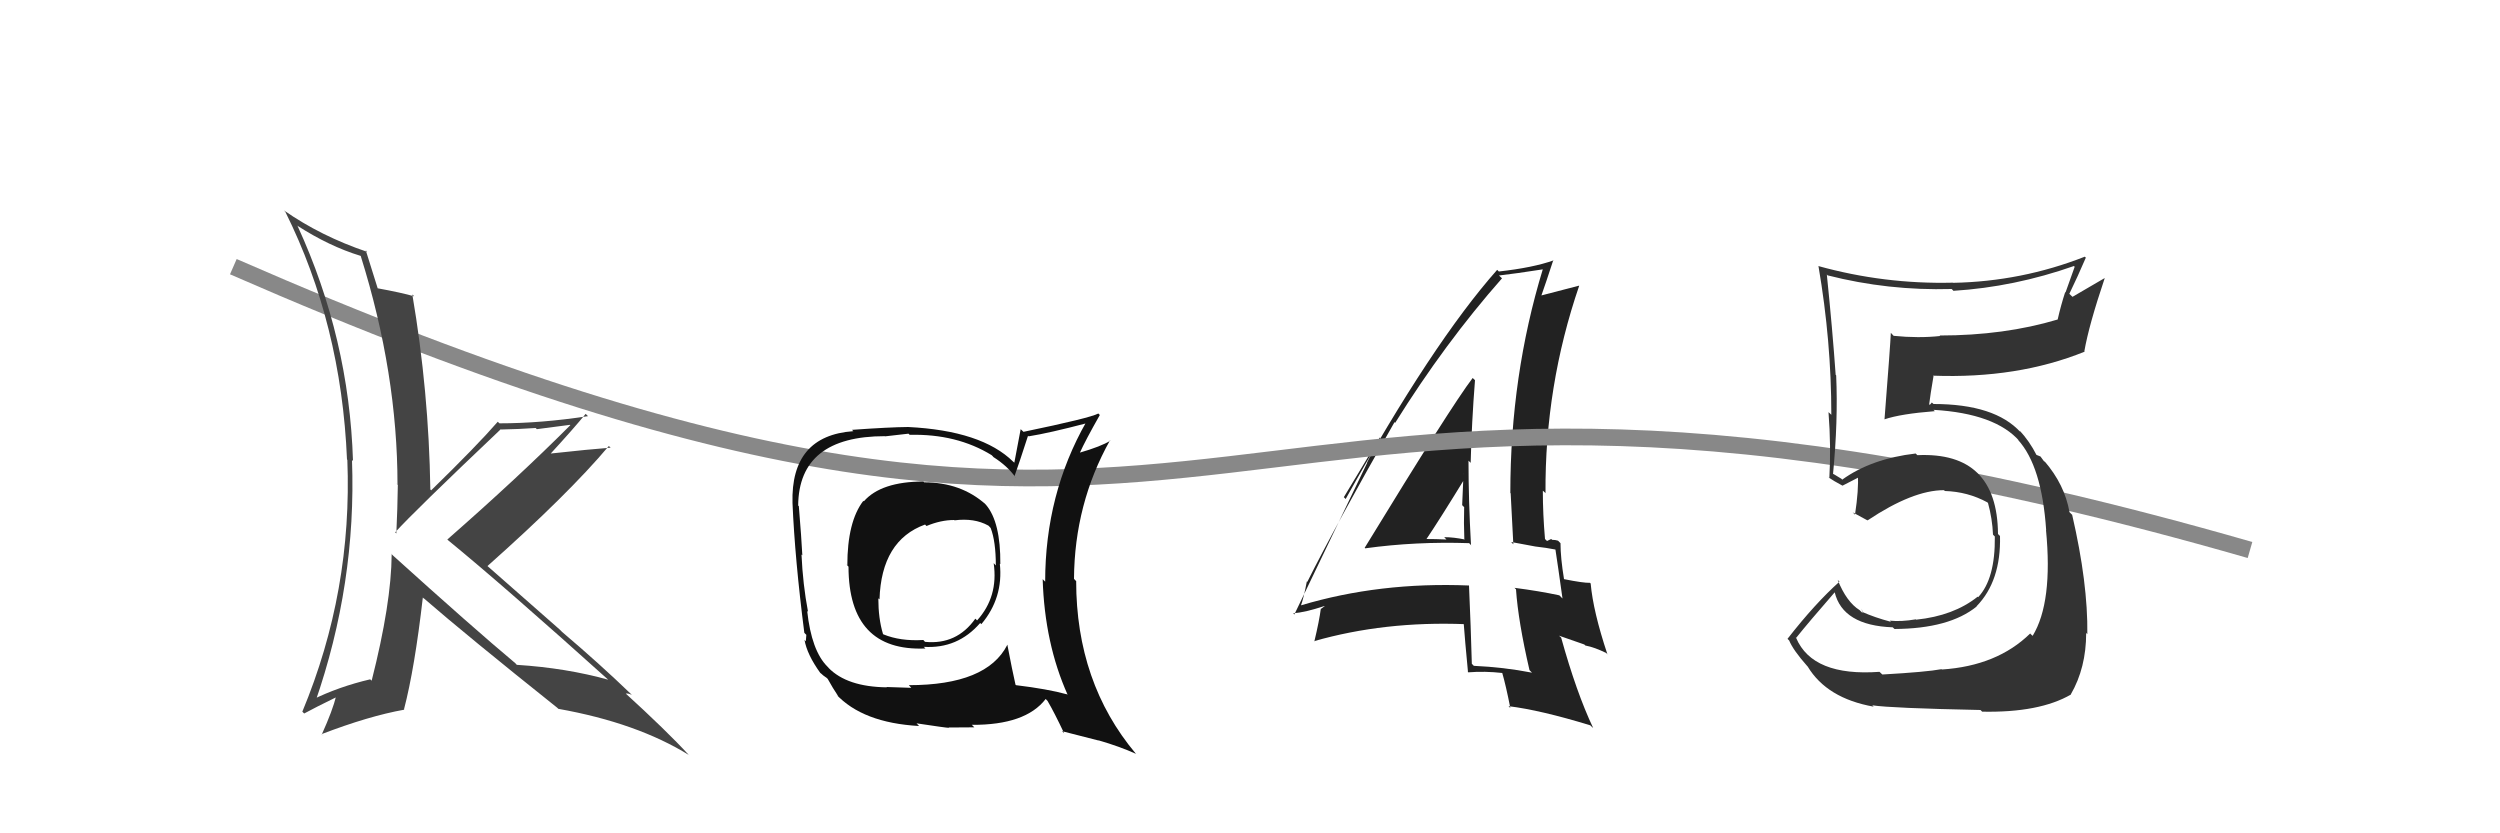
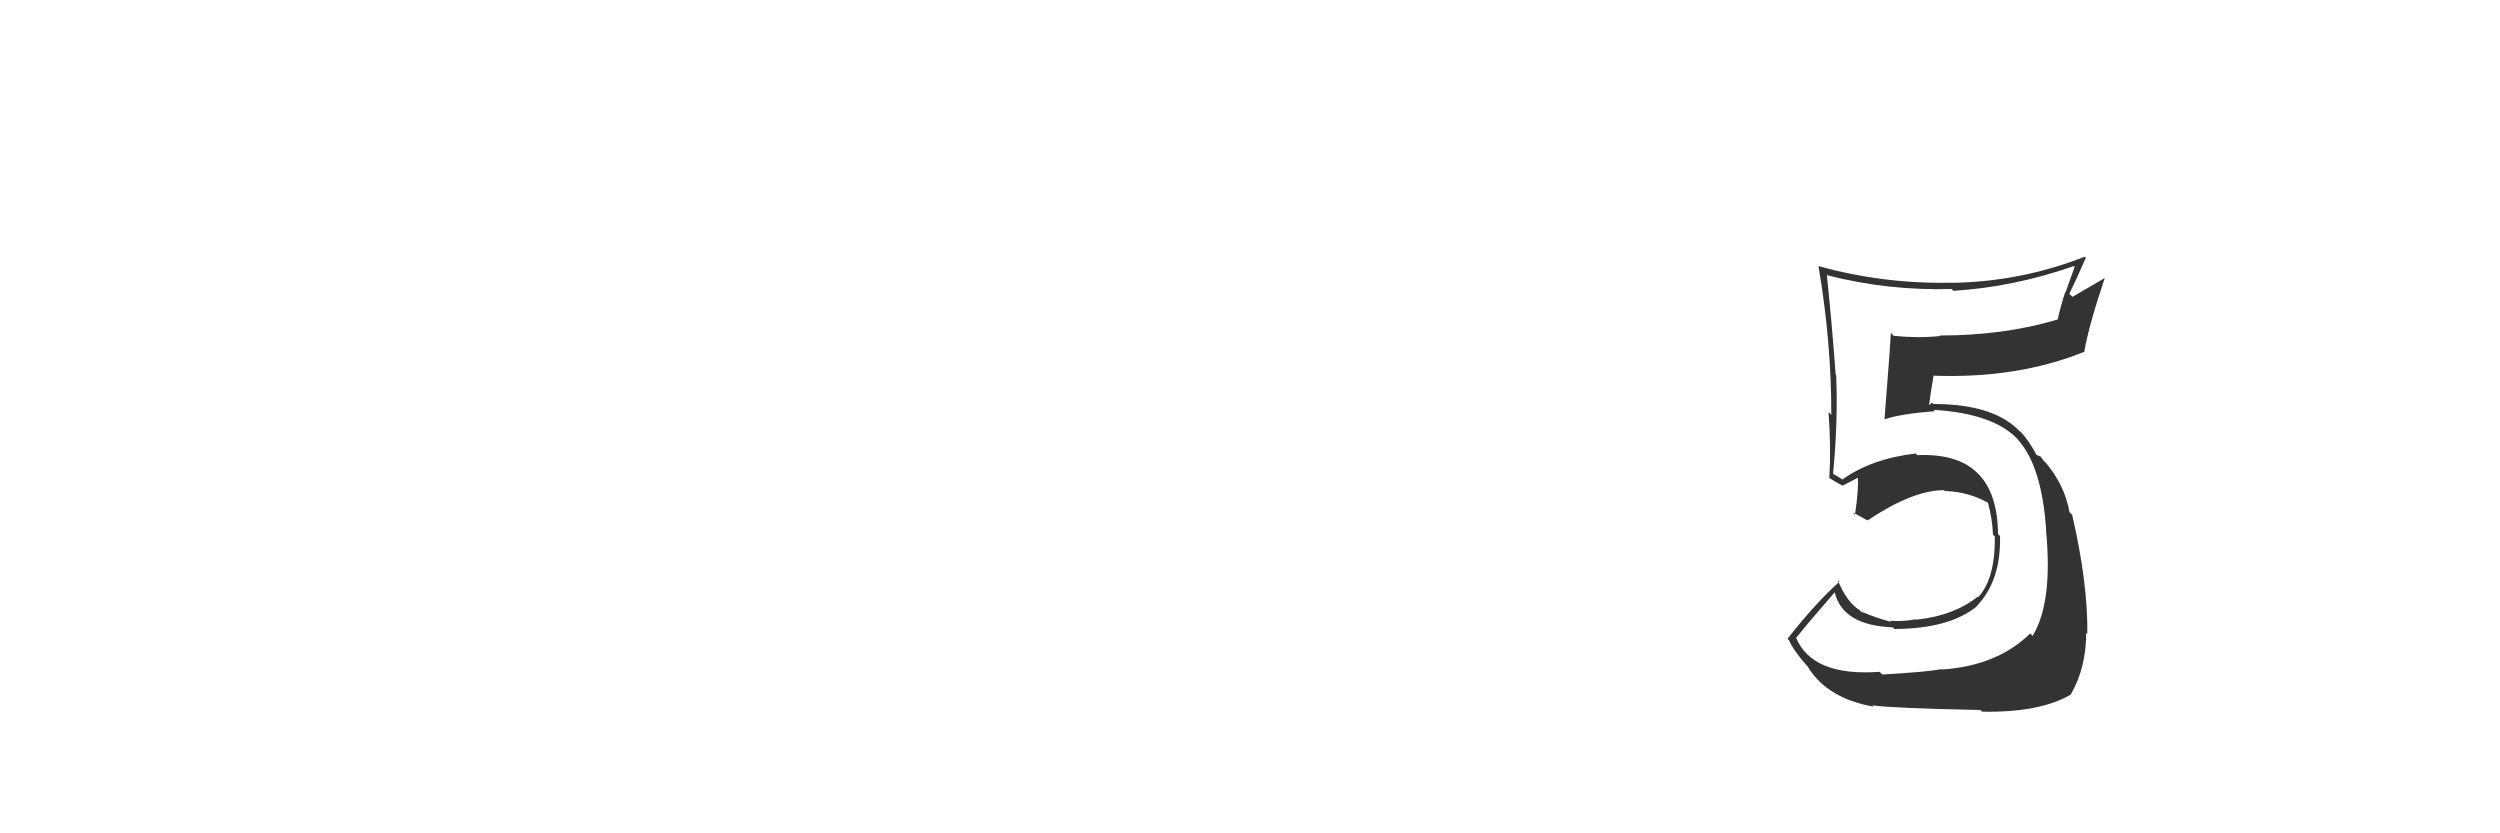
<svg xmlns="http://www.w3.org/2000/svg" width="150" height="50" viewBox="0,0,150,50">
-   <path fill="#222" d="M82.06 33.05L82.01 33.00L81.91 32.90Q84.95 32.48 88.15 32.59L88.30 32.75L88.26 32.70Q88.11 30.04 88.11 27.64L88.18 27.71L88.24 27.77Q88.30 25.36 88.50 22.81L88.48 22.79L88.36 22.68Q87.09 24.34 81.88 32.87ZM91.96 40.40L91.96 40.40L91.92 40.36Q90.22 40.03 88.43 39.95L88.37 39.89L88.31 39.83Q88.25 37.60 88.14 35.13L88.03 35.02L88.14 35.13Q82.78 34.91 78.06 36.32L78.12 36.38L78.06 36.32Q78.22 35.88 78.41 34.89L78.44 34.91L78.44 34.91Q80.09 31.61 83.67 25.33L83.80 25.46L83.71 25.37Q86.69 20.59 90.12 16.70L89.95 16.54L89.94 16.53Q90.90 16.42 92.58 16.16L92.49 16.07L92.57 16.15Q90.62 22.54 90.62 29.58L90.69 29.65L90.64 29.60Q90.73 31.17 90.80 32.66L90.67 32.52L92.12 32.79L92.12 32.79Q92.76 32.86 93.37 32.98L93.33 32.94L93.32 32.93Q93.48 33.97 93.75 35.91L93.74 35.90L93.56 35.72Q92.35 35.46 90.87 35.27L91.03 35.43L90.96 35.36Q91.09 37.28 91.77 40.21ZM93.50 32.46L93.47 32.43L93.48 32.44Q93.32 32.39 93.13 32.39L93.07 32.34L92.82 32.46L92.70 32.34Q92.57 30.84 92.57 29.44L92.63 29.49L92.73 29.59Q92.69 23.16 94.75 17.15L94.63 17.03L94.74 17.14Q93.92 17.35 92.47 17.73L92.48 17.73L92.48 17.74Q92.74 17.01 93.20 15.60L93.10 15.50L93.22 15.62Q91.99 16.06 89.93 16.29L89.93 16.29L89.83 16.19Q85.95 20.57 80.74 29.94L80.63 29.83L82.79 26.25L82.85 26.30Q82.29 27.19 82.02 27.76L82.03 27.77L77.66 36.87L77.59 36.80Q78.32 36.74 79.47 36.36L79.48 36.37L79.26 36.53L79.25 36.52Q79.16 37.23 78.86 38.49L78.90 38.53L78.84 38.47Q83.07 37.26 87.91 37.45L87.79 37.33L87.82 37.37Q87.89 38.35 88.08 40.33L88.02 40.27L88.10 40.34Q89.08 40.26 90.15 40.38L90.28 40.51L90.13 40.36Q90.35 41.11 90.62 42.48L90.58 42.44L90.51 42.37Q92.41 42.60 95.42 43.52L95.49 43.59L95.59 43.68Q94.58 41.54 93.67 38.26L93.54 38.14L95.06 38.67L95.12 38.73Q95.69 38.84 96.37 39.18L96.52 39.32L96.44 39.24Q95.59 36.69 95.44 35.01L95.54 35.11L95.40 34.97Q94.99 34.98 93.85 34.75L93.79 34.70L93.84 34.74Q93.63 33.46 93.63 32.59ZM85.45 32.26L85.60 32.40L85.57 32.37Q86.40 31.14 87.96 28.59L87.78 28.42L87.81 28.44Q87.77 29.36 87.73 30.31L87.83 30.41L87.85 30.42Q87.82 31.39 87.86 32.34L87.79 32.27L87.89 32.37Q87.22 32.23 86.65 32.23L86.74 32.32L86.79 32.37Q86.15 32.34 85.54 32.34Z" />
-   <path d="M14 16 C78 44,69 14,135 33" stroke="#888" fill="none" />
  <path fill="#333" d="M112.76 40.30L112.77 40.31L112.77 40.31Q108.76 40.60 107.77 38.28L107.73 38.23L107.77 38.27Q108.53 37.32 110.09 35.53L110.04 35.48L110.08 35.53Q110.56 37.53 113.57 37.64L113.50 37.58L113.67 37.74Q116.96 37.72 118.60 36.39L118.63 36.42L118.59 36.38Q120.07 34.86 120.00 32.15L120.00 32.16L119.88 32.04Q119.84 27.09 115.04 27.31L115.02 27.29L114.94 27.21Q112.28 27.52 110.53 28.78L110.49 28.73L110.06 28.47L109.92 28.40L109.98 28.46Q110.29 25.26 110.17 22.52L110.15 22.50L110.14 22.49Q109.95 19.79 109.61 16.47L109.78 16.64L109.65 16.52Q113.29 17.45 117.10 17.34L117.22 17.46L117.20 17.45Q120.86 17.22 124.44 15.96L124.48 16.01L123.93 17.55L123.91 17.53Q123.65 18.33 123.46 19.17L123.55 19.26L123.46 19.17Q120.26 20.13 116.38 20.13L116.46 20.21L116.41 20.16Q115.11 20.30 113.62 20.15L113.60 20.13L113.45 19.97Q113.42 20.70 113.07 25.16L113.02 25.10L113.07 25.16Q114.04 24.83 116.09 24.67L115.94 24.52L116.01 24.59Q119.73 24.81 121.18 26.48L121.10 26.40L121.08 26.39Q122.51 27.96 122.77 31.81L122.87 31.91L122.76 31.80Q123.18 36.14 121.96 38.15L121.89 38.09L121.81 38.01Q119.83 39.95 116.52 40.17L116.50 40.16L116.49 40.15Q115.60 40.32 112.94 40.47ZM118.80 42.57L118.93 42.70L118.93 42.70Q122.36 42.77 124.26 41.67L124.32 41.73L124.25 41.66Q125.17 40.07 125.17 37.98L125.15 37.95L125.24 38.05Q125.28 35.00 124.33 30.89L124.20 30.76L124.17 30.73Q123.88 29.07 122.66 27.66L122.69 27.69L122.65 27.69L122.43 27.39L122.18 27.29L122.19 27.30Q121.78 26.48 121.14 25.79L121.24 25.90L121.17 25.86L121.24 25.94Q119.70 24.24 116.01 24.24L115.91 24.15L115.79 24.29L115.75 24.26Q115.82 23.68 116.01 22.57L116.00 22.56L115.98 22.54Q121.05 22.73 125.08 21.10L125.06 21.07L125.06 21.08Q125.33 19.52 126.28 16.70L126.27 16.69L124.35 17.81L124.16 17.63Q124.66 16.60 125.15 15.46L125.12 15.43L125.09 15.40Q121.30 16.89 117.18 16.97L117.19 16.98L117.17 16.96Q113.05 17.06 109.09 15.96L109.02 15.89L109.11 15.98Q109.88 20.47 109.88 24.89L109.81 24.82L109.71 24.73Q109.87 26.79 109.76 28.69L109.58 28.52L109.72 28.65Q109.97 28.83 110.55 29.14L110.46 29.05L110.55 29.14Q110.93 28.95 111.58 28.61L111.59 28.62L111.47 28.50Q111.53 29.36 111.30 30.88L111.19 30.77L111.16 30.74Q111.65 31.00 112.06 31.23L112.01 31.17L112.06 31.22Q114.77 29.41 116.64 29.41L116.68 29.45L116.69 29.46Q118.06 29.50 119.24 30.14L119.30 30.20L119.28 30.18Q119.54 31.12 119.58 32.08L119.56 32.06L119.69 32.19Q119.72 34.73 118.69 35.83L118.64 35.79L118.66 35.80Q117.22 36.95 114.97 37.18L114.99 37.20L114.95 37.16Q114.08 37.31 113.39 37.24L113.44 37.29L113.46 37.31Q112.48 37.05 111.72 36.71L111.72 36.70L111.71 36.51L111.75 36.78L111.58 36.61Q110.79 36.12 110.26 34.79L110.28 34.81L110.37 34.90Q108.92 36.19 107.25 38.33L107.30 38.38L107.35 38.43Q107.59 39.01 108.43 39.96L108.47 40.00L108.46 39.99Q109.61 41.90 112.42 42.40L112.33 42.31L112.35 42.32Q113.47 42.49 118.83 42.60Z" />
-   <path fill="#444" d="M23.46 33.21L23.58 33.33L23.50 33.26Q23.48 36.20 22.30 40.84L22.31 40.85L22.21 40.76Q20.33 41.20 18.73 41.99L18.73 41.99L18.90 42.17Q21.39 35.02 21.12 27.60L21.11 27.59L21.18 27.66Q20.95 20.30 17.86 13.57L17.72 13.42L17.82 13.53Q19.76 14.78 21.63 15.35L21.67 15.39L21.65 15.38Q23.85 22.41 23.85 29.08L23.74 28.97L23.87 29.09Q23.85 30.52 23.78 32.01L23.67 31.90L23.71 31.94Q24.83 30.70 30.05 25.75L30.03 25.74L30.07 25.77Q31.15 25.75 32.14 25.68L32.21 25.75L34.20 25.49L34.22 25.51Q31.14 28.60 26.84 32.37L26.83 32.36L26.88 32.41Q30.22 35.14 36.69 40.96L36.66 40.93L36.52 40.79Q33.98 40.08 31.01 39.89L30.95 39.83L30.94 39.81Q28.37 37.66 23.49 33.25ZM33.53 42.56L33.44 42.47L33.50 42.53Q38.22 43.37 41.35 45.31L41.37 45.33L41.32 45.29Q40.03 43.88 37.40 41.48L37.52 41.60L37.54 41.62Q37.65 41.58 37.91 41.69L38.06 41.84L37.89 41.67Q35.97 39.82 33.73 37.92L33.58 37.77L29.12 33.85L29.24 33.97Q34.10 29.65 36.53 26.76L36.68 26.90L36.64 26.86Q35.43 26.95 32.96 27.22L32.89 27.15L33.00 27.26Q34.46 25.67 35.14 24.83L35.18 24.87L35.28 24.97Q32.44 25.40 29.97 25.40L29.87 25.31L29.87 25.30Q28.61 26.75 25.87 29.42L25.77 29.31L25.82 29.36Q25.73 23.49 24.74 17.67L24.79 17.71L24.85 17.78Q24.10 17.56 22.62 17.29L22.65 17.33L22.68 17.36Q22.41 16.51 21.95 15.03L21.91 14.98L22.03 15.11Q19.27 14.18 17.03 12.62L17.10 12.69L17.12 12.71Q20.48 19.46 20.82 27.57L20.95 27.69L20.84 27.58Q21.15 35.47 18.14 42.70L18.28 42.84L18.25 42.81Q18.89 42.46 20.22 41.81L20.26 41.86L20.17 41.76Q19.96 42.62 19.31 44.06L19.42 44.17L19.29 44.05Q22.13 42.96 24.26 42.58L24.35 42.67L24.24 42.56Q24.88 40.11 25.37 35.85L25.44 35.92L25.43 35.90Q28.00 38.13 33.44 42.47Z" />
-   <path fill="#111" d="M55.52 29.01L55.43 28.92L55.40 28.89Q52.86 28.90 51.83 30.08L51.92 30.17L51.80 30.05Q50.84 31.30 50.84 33.92L50.73 33.81L50.91 34.00Q50.92 39.10 55.52 38.91L55.49 38.87L55.42 38.81Q57.46 38.94 58.81 37.38L58.79 37.36L58.88 37.45Q60.21 35.87 59.99 33.82L60.07 33.90L60.02 33.85Q60.04 31.32 59.16 30.29L59.03 30.16L59.15 30.27Q57.66 28.94 55.45 28.94ZM60.50 38.75L60.42 38.67L60.44 38.69Q59.21 41.11 54.53 41.11L54.68 41.27L53.19 41.22L53.21 41.24Q50.82 41.21 49.71 40.07L49.71 40.06L49.65 40.00Q48.69 39.05 48.43 36.65L48.48 36.71L48.48 36.70Q48.17 35.06 48.09 33.27L48.15 33.33L48.14 33.32Q48.09 32.31 47.93 30.37L48.04 30.48L47.89 30.33Q47.93 26.17 53.10 26.17L53.11 26.18L54.51 26.02L54.58 26.09Q57.40 26.02 59.50 27.31L59.58 27.39L59.60 27.42Q60.45 27.96 60.94 28.65L60.96 28.66L60.87 28.57Q61.15 27.79 61.68 26.15L61.67 26.14L61.72 26.18Q62.93 25.99 65.25 25.38L65.21 25.34L65.18 25.31Q62.71 29.65 62.71 34.90L62.69 34.88L62.56 34.75Q62.68 38.61 64.06 41.69L63.95 41.59L64.02 41.66Q62.86 41.34 60.96 41.11L61.03 41.18L60.93 41.08Q60.74 40.25 60.44 38.68ZM63.76 43.91L63.72 43.87L65.91 44.43L65.91 44.42Q67.19 44.79 68.18 45.24L68.17 45.24L68.14 45.21Q64.57 40.95 64.57 34.86L64.53 34.83L64.44 34.73Q64.47 30.23 66.60 26.42L66.62 26.44L66.62 26.44Q66.09 26.78 64.75 27.17L64.75 27.17L64.78 27.19Q65.12 26.43 65.99 24.90L65.86 24.77L65.90 24.81Q65.41 25.08 61.41 25.91L61.24 25.75L60.86 27.76L60.79 27.70Q58.90 25.84 54.49 25.62L54.58 25.71L54.49 25.62Q53.36 25.63 51.12 25.79L51.15 25.82L51.20 25.87Q47.44 26.14 47.55 30.18L47.62 30.25L47.55 30.18Q47.69 33.52 48.26 37.97L48.38 38.09L48.35 38.48L48.27 38.39Q48.42 39.27 49.22 40.38L49.28 40.44L49.21 40.36Q49.39 40.54 49.58 40.66L49.54 40.62L49.66 40.73Q49.95 41.26 50.33 41.83L50.28 41.78L50.16 41.65Q51.76 43.37 55.14 43.56L55.10 43.51L54.99 43.40Q56.78 43.67 56.94 43.67L56.92 43.65L58.46 43.64L58.31 43.49Q61.53 43.51 62.74 41.94L62.82 42.02L62.85 42.05Q63.24 42.71 63.85 44.00ZM57.28 31.22L57.22 31.17L57.27 31.22Q58.46 31.07 59.29 31.53L59.32 31.55L59.44 31.68Q59.75 32.48 59.75 33.93L59.67 33.84L59.62 33.79Q59.91 35.80 58.63 37.22L58.62 37.22L58.52 37.12Q57.40 38.70 55.50 38.51L55.40 38.40L55.39 38.40Q54.02 38.48 53.00 38.06L52.95 38.01L52.98 38.04Q52.70 37.11 52.70 35.90L52.77 35.96L52.77 35.97Q52.88 32.42 55.51 31.47L55.51 31.48L55.59 31.56Q56.45 31.20 57.25 31.20Z" />
</svg>